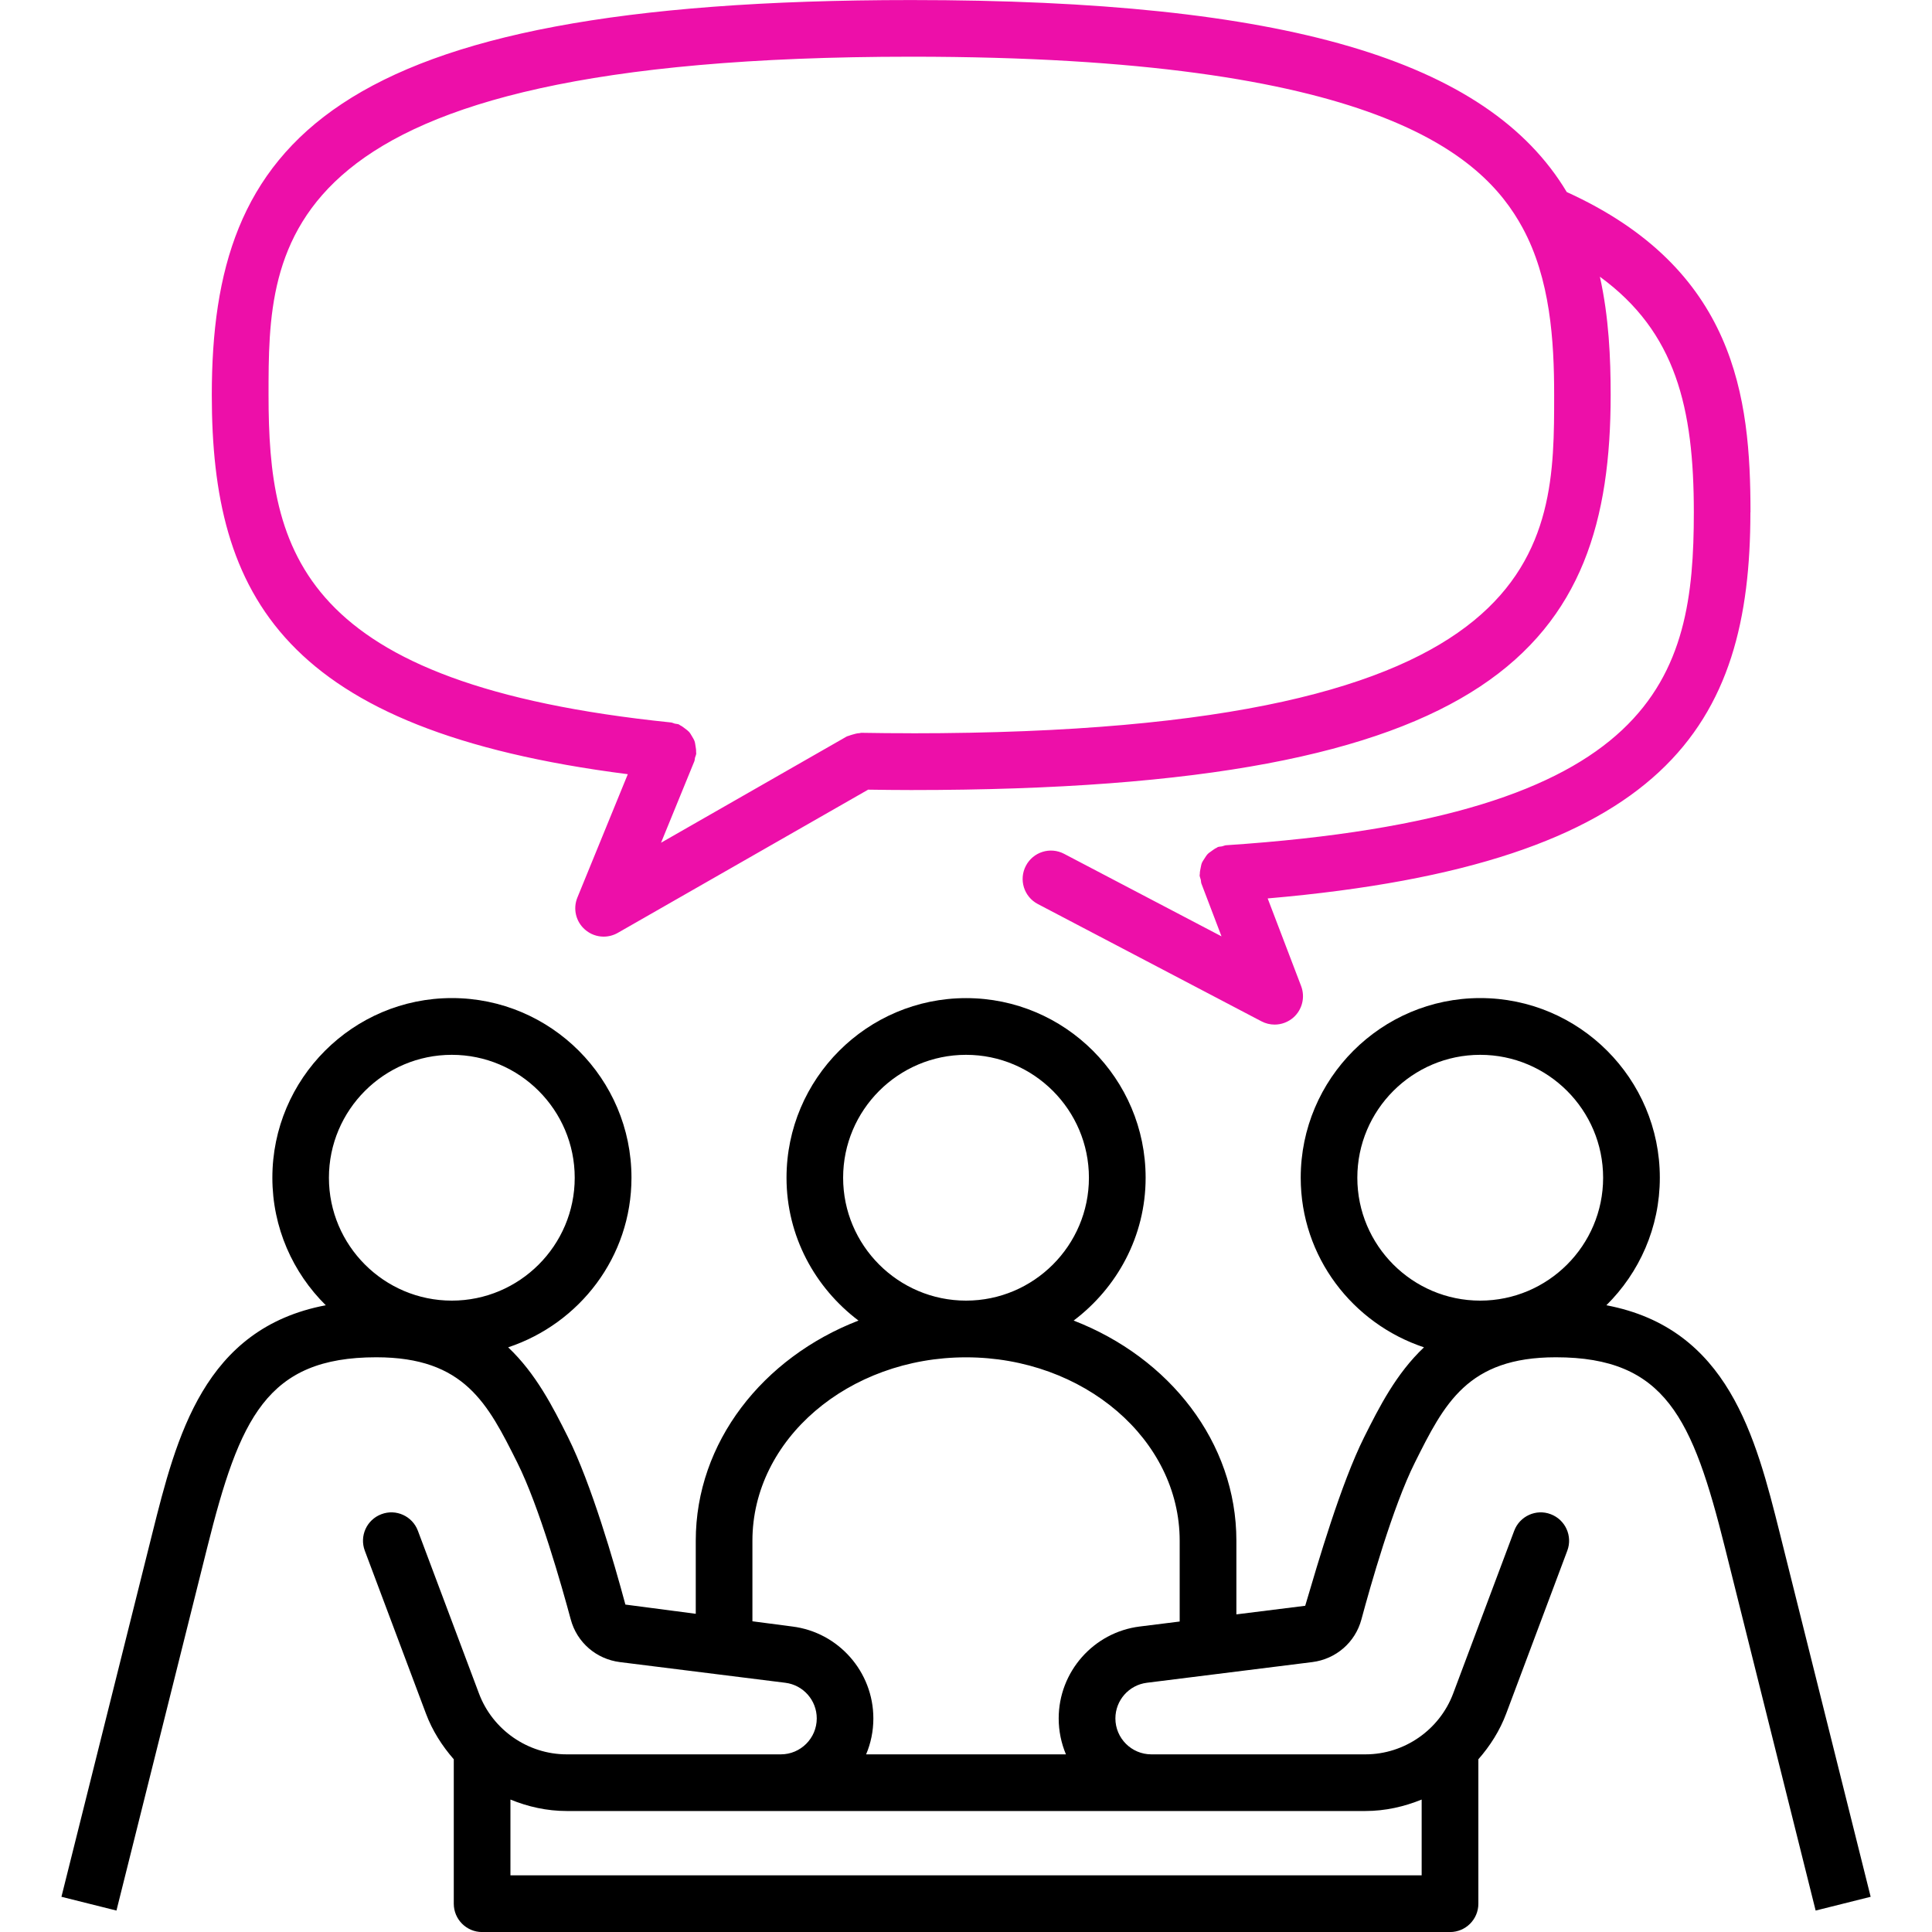
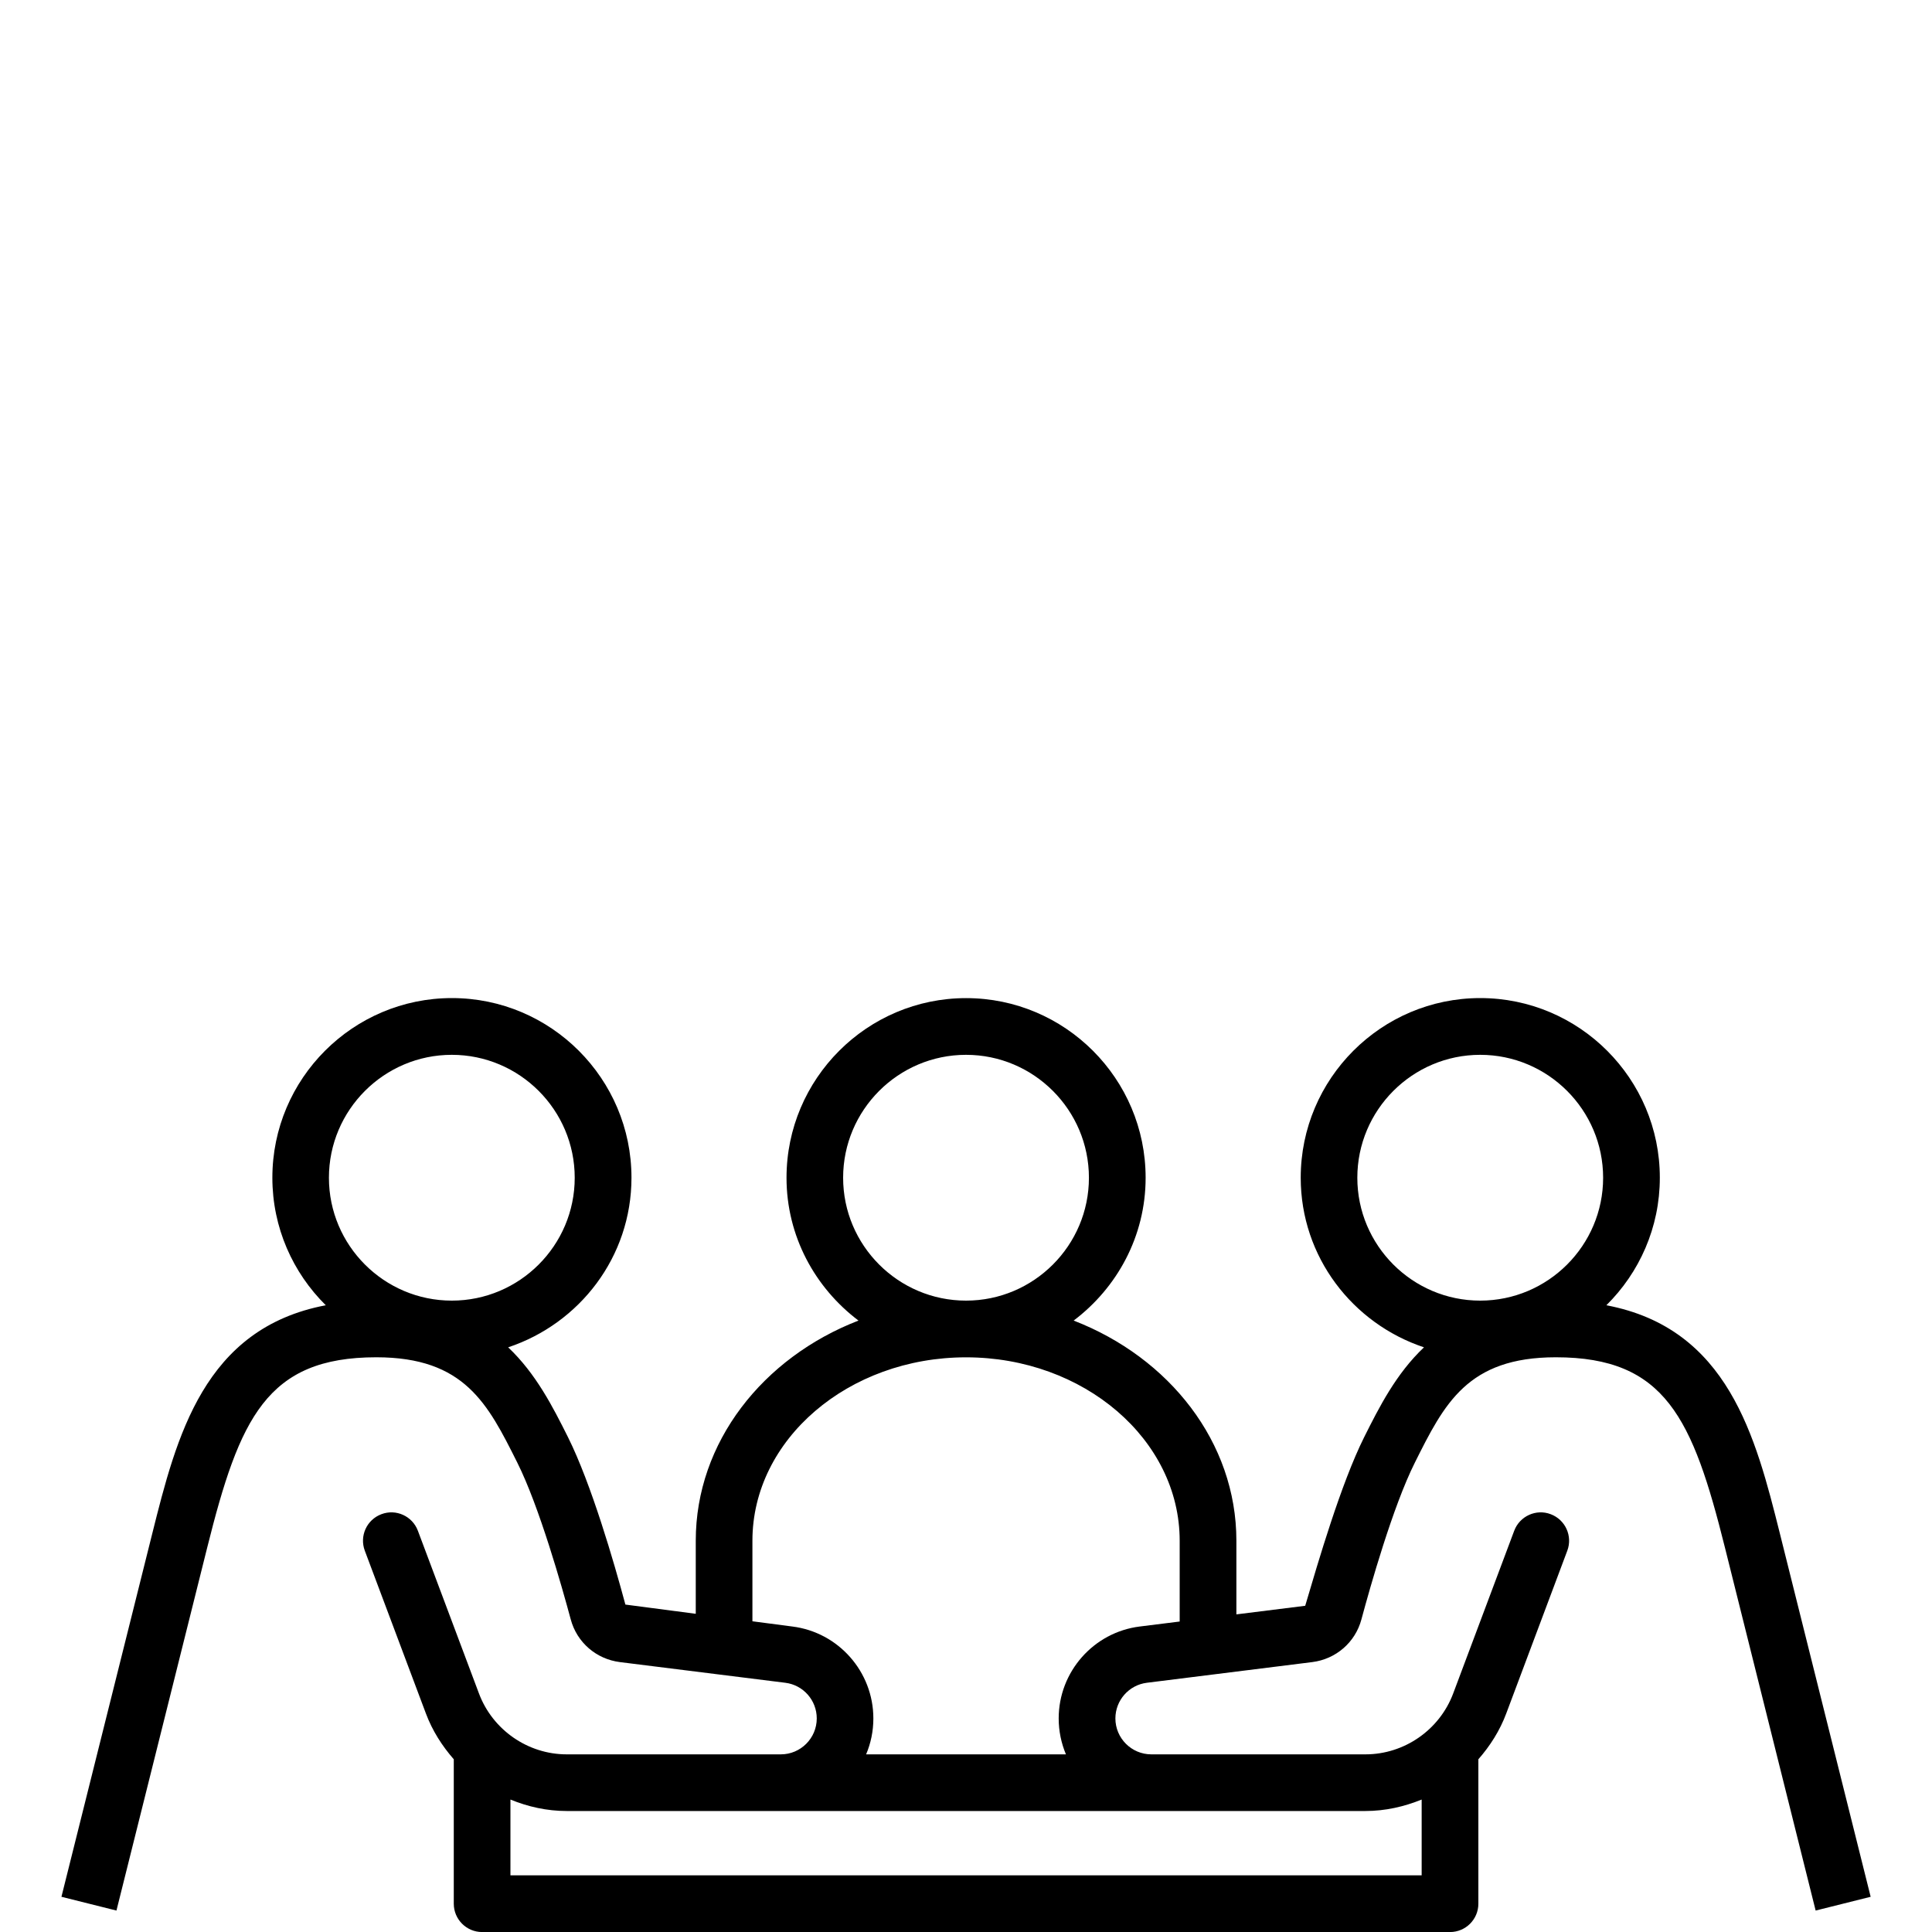
<svg xmlns="http://www.w3.org/2000/svg" id="Layer_1" data-name="Layer 1" version="1.1" viewBox="0 0 40 40">
  <path d="M36.852,31.756c-.503-2.01-1.071-4.254-3.594-4.732.682-.674,1.107-1.608,1.107-2.641,0-2.05-1.668-3.719-3.718-3.719s-3.717,1.669-3.717,3.719c0,1.641,1.075,3.02,2.552,3.512-.578.546-.928,1.24-1.239,1.861-.483.969-.953,2.587-1.22,3.49l-1.425.178v-1.526c0-2.038-1.389-3.791-3.369-4.557.899-.679,1.49-1.746,1.49-2.957,0-2.05-1.667-3.719-3.717-3.719s-3.718,1.669-3.718,3.719c0,1.211.591,2.278,1.49,2.957-1.98.766-3.369,2.52-3.369,4.557v1.514l-1.457-.191c-.236-.878-.705-2.496-1.189-3.467-.31-.62-.661-1.313-1.238-1.859,1.478-.492,2.553-1.871,2.553-3.512,0-2.05-1.668-3.719-3.718-3.719s-3.717,1.669-3.717,3.719c0,1.033.424,1.967,1.106,2.641-2.525.478-3.091,2.721-3.594,4.732l-1.879,7.515,1.139.285,1.879-7.515c.669-2.678,1.232-3.94,3.501-3.94,1.828,0,2.309.962,2.919,2.181.455.908.925,2.572,1.106,3.244.127.477.527.824,1.019.886l3.424.428c.372.046.651.363.651.738,0,.41-.334.744-.744.744h-4.434c-.803,0-1.532-.506-1.815-1.259l-1.265-3.37c-.113-.303-.453-.459-.756-.343-.304.114-.457.452-.343.756l1.265,3.37c.133.356.335.671.577.948v2.99c0,.324.263.587.587.587h20.039c.324,0,.587-.263.587-.587v-2.99c.242-.276.444-.592.577-.948l1.264-3.37c.114-.304-.04-.642-.343-.756-.302-.116-.643.04-.756.343l-1.264,3.37c-.283.753-1.012,1.259-1.815,1.259h-4.434c-.41,0-.744-.334-.744-.744,0-.374.28-.692.651-.738l3.424-.428c.492-.062.892-.409,1.019-.885.181-.673.651-2.337,1.106-3.245.609-1.218,1.089-2.181,2.919-2.181,2.267,0,2.832,1.262,3.501,3.94l1.878,7.515,1.139-.285-1.878-7.515ZM9.354,21.839c1.403,0,2.545,1.142,2.545,2.545,0,1.402-1.142,2.544-2.545,2.544-1.402,0-2.544-1.142-2.544-2.544,0-1.403,1.142-2.545,2.544-2.545ZM17.456,24.384c0-1.403,1.142-2.545,2.545-2.545,1.402,0,2.544,1.142,2.544,2.545,0,1.402-1.142,2.544-2.544,2.544-1.403,0-2.545-1.142-2.545-2.544ZM26.263,37.495h2.007c.407,0,.799-.089,1.164-.237v1.569H10.568v-1.569c.365.149.756.237,1.164.237h14.532ZM23.598,33.675c-.957.119-1.679.938-1.679,1.903,0,.264.054.515.15.744h-4.137c.097-.229.15-.48.15-.744,0-.965-.722-1.784-1.679-1.903l-.825-.108v-1.668c0-2.094,1.984-3.797,4.423-3.797s4.423,1.703,4.423,3.797v1.673l-.825.103ZM28.102,24.384c0-1.403,1.142-2.545,2.544-2.545,1.403,0,2.545,1.142,2.545,2.545,0,1.402-1.142,2.544-2.545,2.544-1.402,0-2.544-1.142-2.544-2.544Z" fill="#000" stroke-width="0" />
-   <path d="M36.242,10.607c0-2.378-.304-5.038-3.804-6.631-1.642-2.744-5.841-3.975-13.572-3.975C6.754,0,4.385,2.998,4.385,8.178c0,4.162,1.48,6.94,8.613,7.851l-1.044,2.554c-.095.232-.032.498.157.663.11.096.247.146.387.146.1,0,.201-.026.291-.077l5.185-2.966c.292.004.586.008.892.008,12.112,0,14.481-2.998,14.481-8.178,0-.77-.037-1.615-.223-2.45,1.574,1.148,1.945,2.717,1.945,4.879,0,3.419-.729,6.297-9.685,6.892-.03.002-.055.017-.084.023-.029.006-.058.004-.086.014-.01.004-.016.012-.025.016-.039.017-.071.042-.104.066-.029.021-.058.039-.082.064-.027.028-.045.061-.066.093-.02.031-.041.06-.055.094-.013.034-.017.069-.025.105-.008.04-.017.078-.016.12 0.0.01-.005.019-.004.029.002.032.017.06.024.09.006.027.003.054.013.08l.416,1.092-3.258-1.708c-.288-.152-.642-.04-.792.247-.151.287-.04.642.247.792l4.631,2.429c.086.045.18.067.272.067.14,0,.28-.051.39-.148.182-.162.245-.42.159-.648l-.693-1.816c8.279-.716,9.994-3.598,9.994-7.995ZM18.866,15.181c-.355,0-.699-.003-1.036-.009-.012 0-.022.006-.034.007-.05.002-.098.015-.147.03-.025.008-.05.014-.073.024-.015.007-.032.007-.047.016l-3.843,2.199.689-1.685c.01-.024.008-.05.014-.074.008-.03.023-.056.026-.088.001-.011-.004-.021-.003-.032.002-.043-.005-.082-.012-.124-.006-.035-.009-.069-.021-.102-.013-.036-.034-.067-.053-.1-.019-.032-.036-.063-.061-.091-.024-.026-.053-.046-.082-.068-.033-.025-.064-.05-.102-.068-.01-.005-.017-.014-.027-.018-.027-.011-.055-.009-.083-.016-.027-.007-.05-.021-.078-.024-7.706-.792-8.333-3.539-8.333-6.78,0-3.12,0-7.004,13.309-7.004,9.611,0,11.823,2.019,12.652,3.538.578,1.061.656,2.347.656,3.466,0,3.12,0,7.004-13.308,7.004Z" fill="#ed0fa9" stroke-width="0" />
</svg>